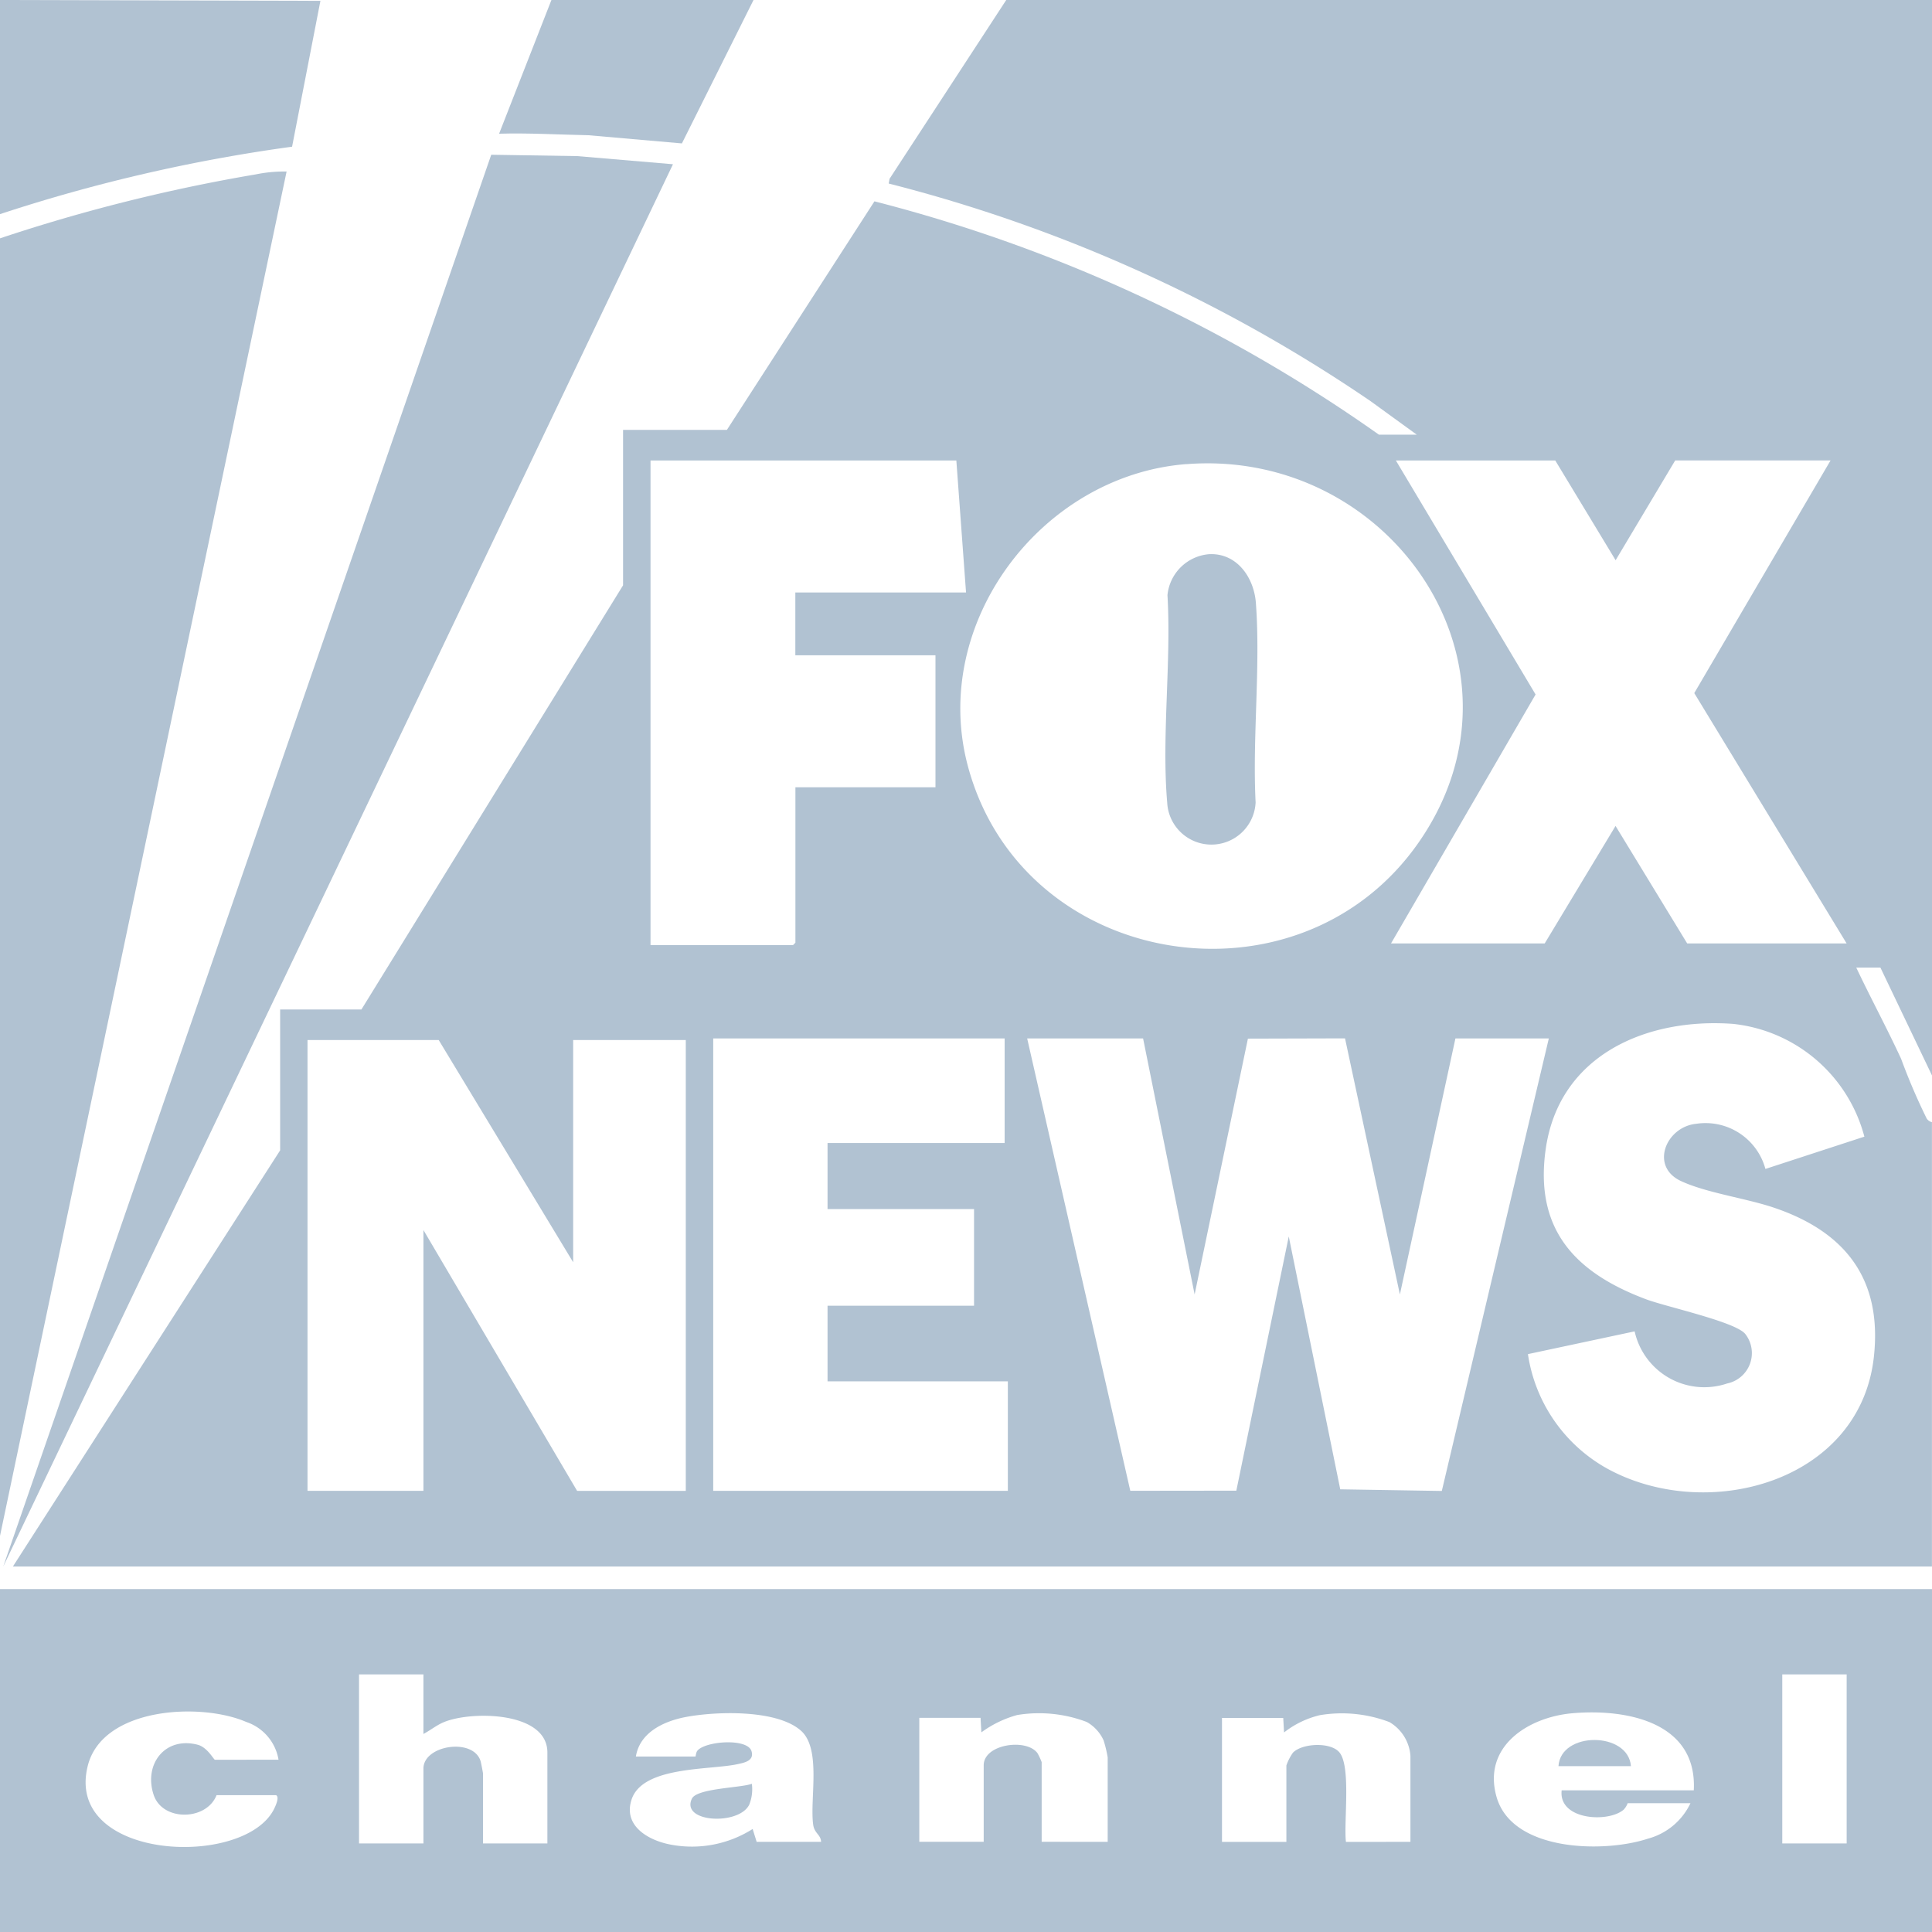
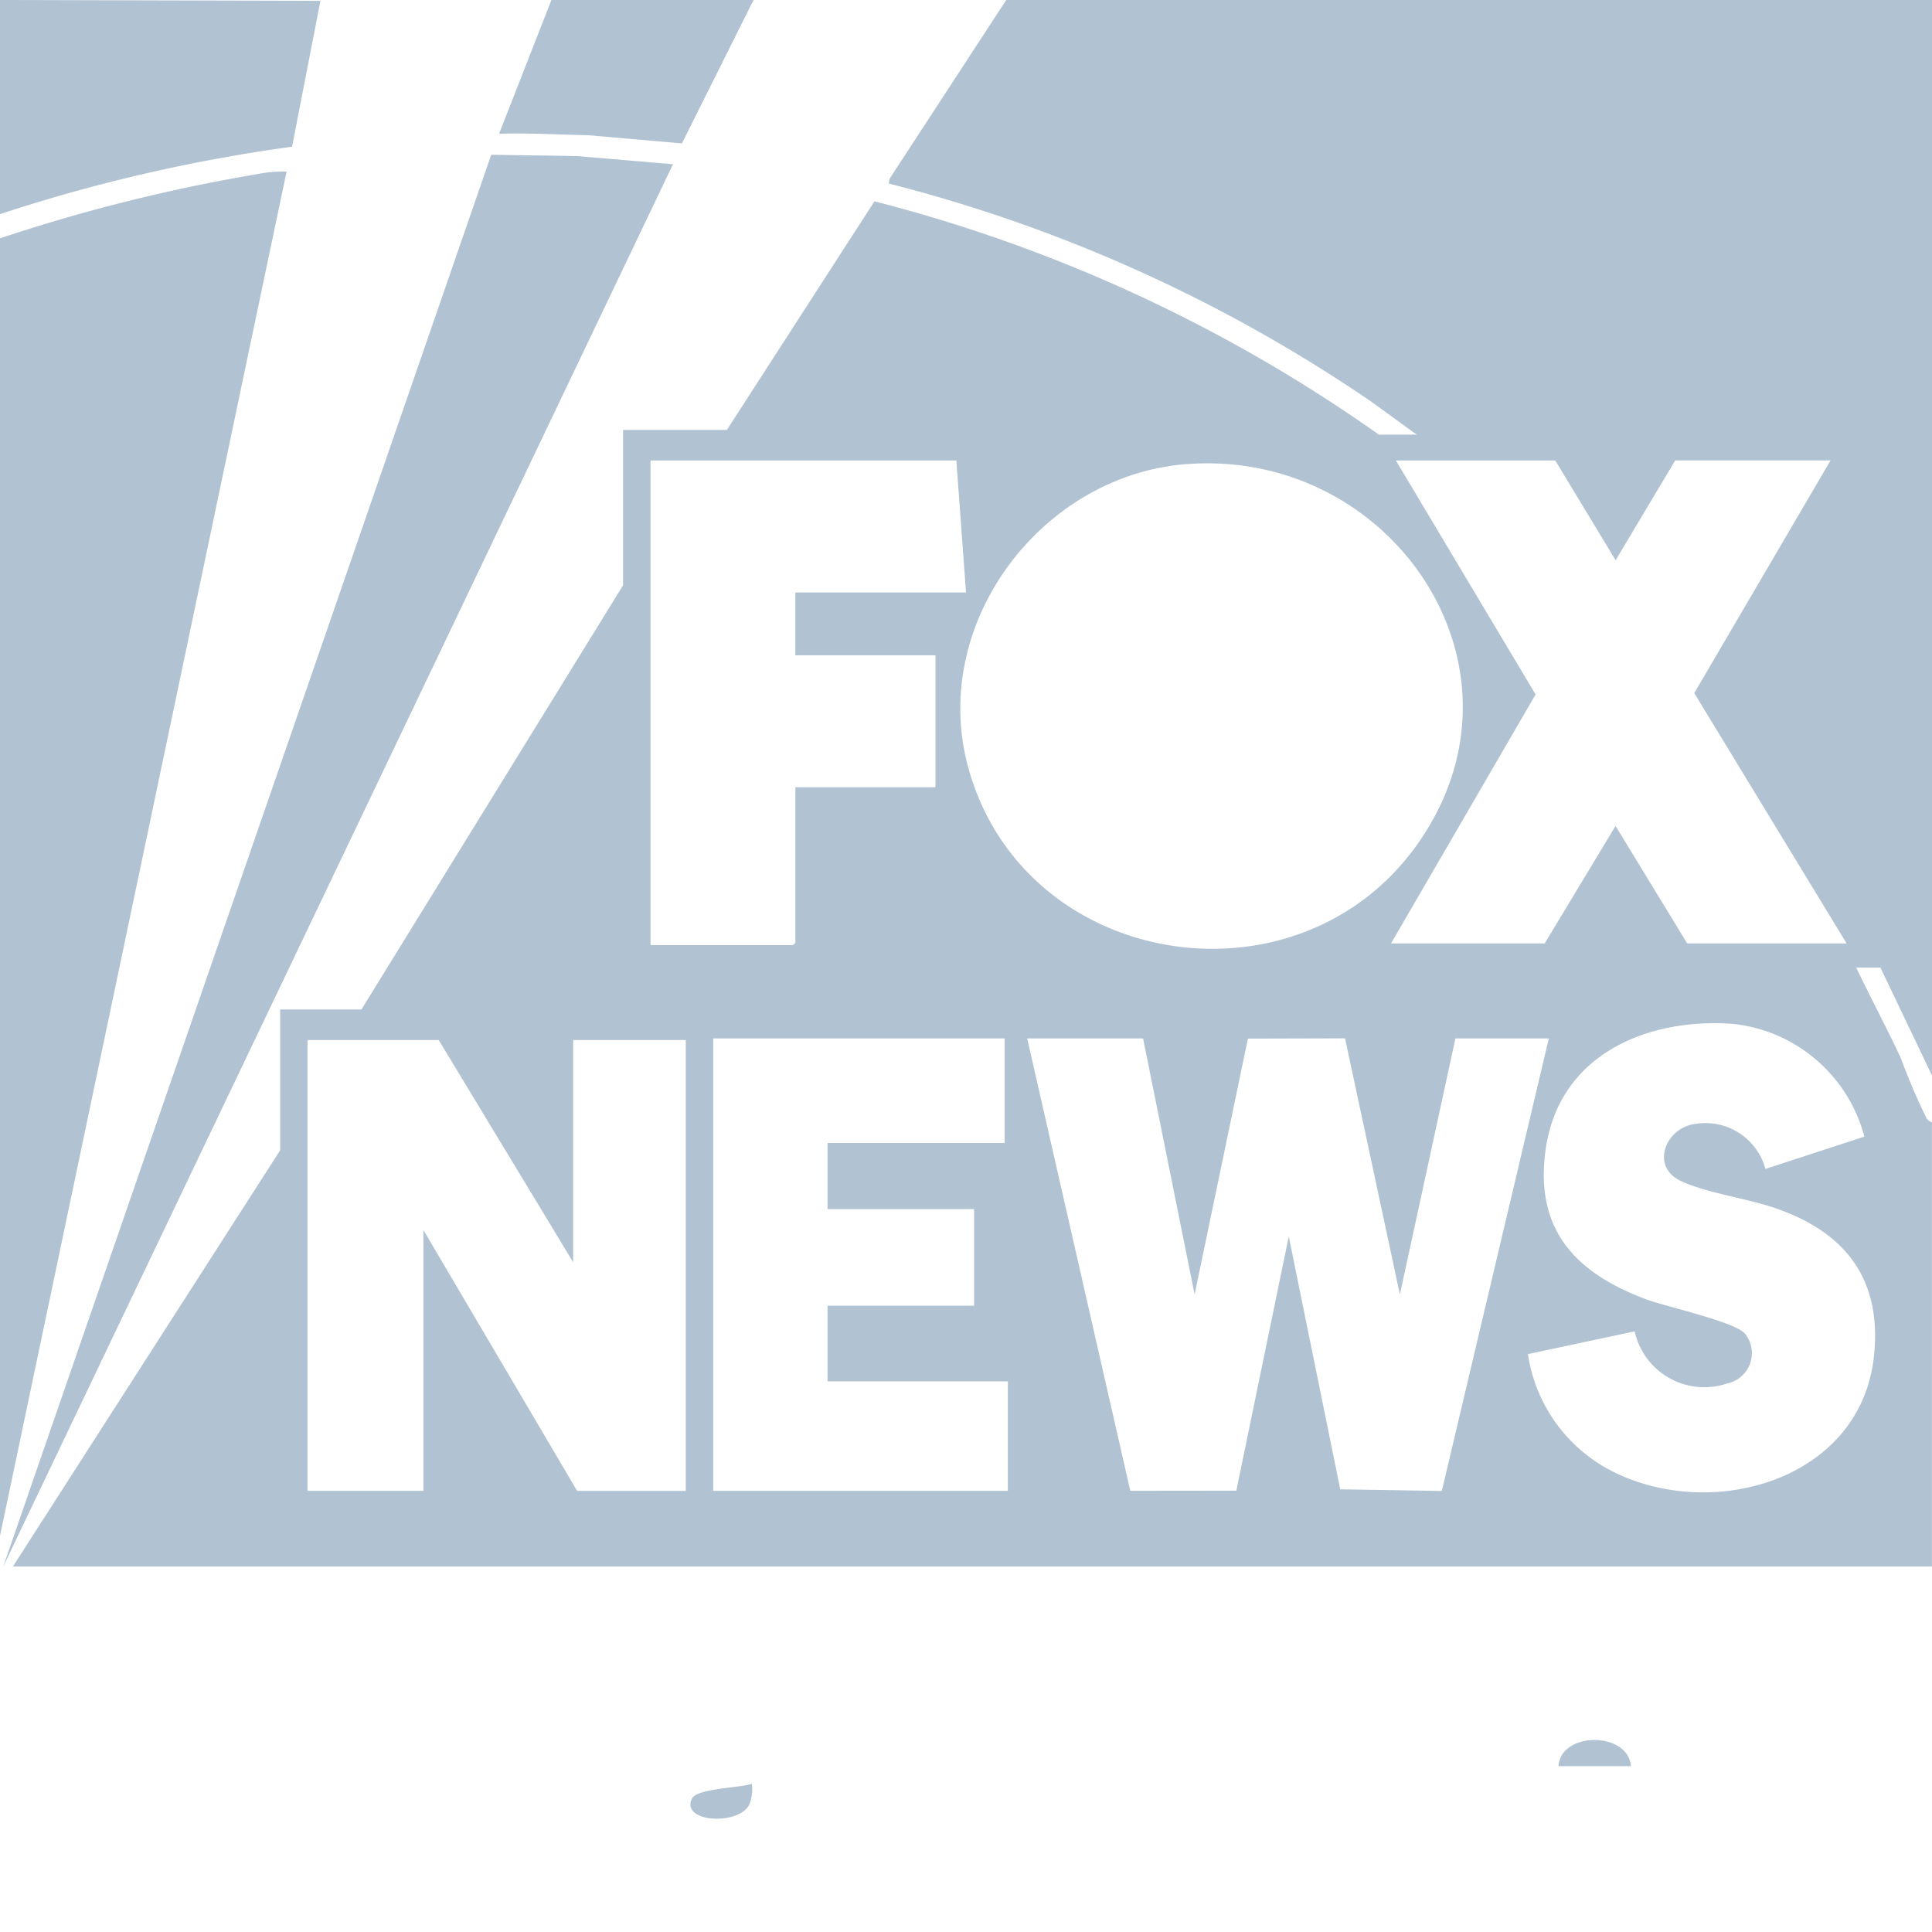
<svg xmlns="http://www.w3.org/2000/svg" id="Group_398" data-name="Group 398" width="125.717" height="125.716" viewBox="0 0 125.717 125.716">
  <defs>
    <clipPath id="clip-path">
      <rect id="Rectangle_394" data-name="Rectangle 394" width="125.717" height="125.716" fill="#b1c2d2" />
    </clipPath>
  </defs>
  <g id="Group_397" data-name="Group 397" clip-path="url(#clip-path)">
-     <path id="Path_2984" data-name="Path 2984" d="M0,231.608H125.717v22.315H0Zm27.553,5.553H23.362v11h4.191v-4.872c0-1.532,3.257-2.031,3.722-.475.026.086.154.745.154.789v4.557h4.19v-5.919c0-2.692-5.014-2.721-6.776-1.957-.463.2-.847.521-1.291.752Zm92.611,0h-4.19v11h4.19Zm-102.04,5.552a3.14,3.14,0,0,0-2.1-2.458c-2.979-1.289-9.375-.961-10.318,2.874-1.514,6.147,10.167,6.675,12.122,2.8.1-.205.373-.778.138-.909H14.091c-.659,1.67-3.5,1.709-4.085,0-.678-1.992.718-3.84,2.861-3.281.629.164,1.044.976,1.119.976Zm35.306,5.343c-.03-.488-.434-.542-.514-1.109-.236-1.658.551-4.924-.794-6.121-1.574-1.4-5.545-1.263-7.5-.892-1.426.271-2.993,1-3.244,2.57h3.876c.021,0,.024-.263.135-.389.542-.619,3.258-.821,3.514.046.183.622-.454.741-.9.839-1.828.4-6.192.112-6.908,2.311-.573,1.759,1.187,2.7,2.653,2.945a7.382,7.382,0,0,0,5.228-1.036l.261.838Zm18.648,0v-5.5a8.281,8.281,0,0,0-.265-1.1,2.609,2.609,0,0,0-1.1-1.2,8.739,8.739,0,0,0-4.524-.452,7.139,7.139,0,0,0-2.33,1.127l-.054-.944H59.82v8.067h4.19v-4.976c0-1.394,2.806-1.776,3.506-.782a4.2,4.2,0,0,1,.266.572v5.186Zm19.7,0v-5.6a2.773,2.773,0,0,0-1.369-2.193,8.693,8.693,0,0,0-4.522-.45,6.041,6.041,0,0,0-2.333,1.125l-.053-.944H79.516v8.067h4.19v-4.976a3.326,3.326,0,0,1,.427-.83c.6-.621,2.469-.711,3.032-.01.759.942.265,4.54.417,5.816Zm18.438-3.352c.234-4.436-4.37-5.324-7.9-5.015-2.871.251-5.863,2.154-4.937,5.434,1.009,3.577,6.99,3.67,9.851,2.727A4.283,4.283,0,0,0,110,245.541h-4.086a1.243,1.243,0,0,1-.26.421c-1.018.874-4.257.671-4.035-1.259Z" transform="translate(0 -128.206)" fill="#b1c2d2" />
    <path id="Path_2985" data-name="Path 2985" d="M0,29.3a111.112,111.112,0,0,1,16.636-4.16,9.187,9.187,0,0,1,2.013-.187L0,113.735Z" transform="translate(0 -13.791)" fill="#b1c2d2" />
    <path id="Path_2986" data-name="Path 2986" d="M0,0,20.85.054,19.006,9.546A106.912,106.912,0,0,0,0,13.934Z" fill="#b1c2d2" />
    <path id="Path_2987" data-name="Path 2987" d="M126.756,0V69.982L123.4,62.963h-1.572c.943,1.992,1.992,3.932,2.918,5.934a39.917,39.917,0,0,0,1.666,3.889.567.567,0,0,0,.34.235v28.915H1.877L19.268,74.854V65.687h5.29l17.024-27.6V27.972H48.34l9.6-14.871A99.6,99.6,0,0,1,90.769,28.286h2.462l-3.005-2.181A98.738,98.738,0,0,0,58.868,11.943l.056-.31L66.516,0ZM63.269,29.963h-19.9V61.5h9.271l.157-.157V51.229h9.114V42.639H52.792V38.553H63.9Zm38.972,0H91.869l9.092,15.227-9.407,16.2h10l4.61-7.645,4.662,7.645H121.2L111.287,45.1l8.868-15.138h-10.11l-3.876,6.493ZM78.229,30.2c-9.455.744-16.712,10.386-14.2,19.687C67.626,63.181,85.684,66,93.421,54.72c7.844-11.437-1.916-25.561-15.192-24.516m44.127,43.759a9.927,9.927,0,0,0-8.535-7.337c-5.64-.417-11.322,2.02-12.2,8.136-.75,5.248,1.922,8.059,6.533,9.784,1.314.492,5.78,1.455,6.446,2.25a2.018,2.018,0,0,1-1.175,3.228,4.644,4.644,0,0,1-6.019-3.391l-6.943,1.481a10.241,10.241,0,0,0,5.16,7.449c6.509,3.574,16.476.879,17.354-7.3.545-5.07-1.9-8.136-6.544-9.691-1.815-.609-4.391-.956-6.026-1.727-2.023-.954-.961-3.518,1-3.718a4.038,4.038,0,0,1,4.509,2.937Zm-55.944-6.39H47.449V97.011H66.621V89.887H54.888V84.963h9.533V78.677H54.888v-4.3H66.412Zm9.009,0H67.878l6.71,29.434,6.9-.008L84.9,80.458,88.25,96.911l6.609.107,6.963-29.446H95.745L92.131,84.231,88.561,67.567l-6.319.017L78.774,84.23ZM38.335,82.135,29.587,67.677H21.049V97.011h7.543V80.04l10,16.972h7.071V67.677H38.335Z" transform="translate(-1.039)" fill="#b1c2d2" />
-     <path id="Path_2988" data-name="Path 2988" d="M44.052,23.172.472,114.42,32.226,22.555l5.6.088Z" transform="translate(-0.261 -12.485)" fill="#b1c2d2" />
+     <path id="Path_2988" data-name="Path 2988" d="M44.052,23.172.472,114.42,32.226,22.555l5.6.088" transform="translate(-0.261 -12.485)" fill="#b1c2d2" />
    <path id="Path_2989" data-name="Path 2989" d="M89.3,0,84.64,9.332,78.564,8.8c-1.939-.039-3.871-.154-5.819-.1L76.15,0Z" transform="translate(-40.268)" fill="#b1c2d2" />
    <path id="Path_2990" data-name="Path 2990" d="M231.865,255.309H227.15c.145-2.28,4.546-2.262,4.715,0" transform="translate(-125.739 -140.383)" fill="#b1c2d2" />
    <path id="Path_2991" data-name="Path 2991" d="M104.627,260a2.686,2.686,0,0,1-.168,1.35c-.66,1.371-4.477,1.181-3.735-.383.321-.679,3.154-.7,3.9-.968" transform="translate(-55.703 -143.924)" fill="#b1c2d2" />
-     <path id="Path_2992" data-name="Path 2992" d="M172.682,80.77c1.829-.1,2.939,1.519,3.063,3.168.313,4.182-.231,8.759-.017,12.982a2.88,2.88,0,0,1-5.753.017c-.369-4.305.273-9.145.017-13.505a2.965,2.965,0,0,1,2.69-2.661" transform="translate(-94.024 -44.708)" fill="#b1c2d2" />
  </g>
</svg>